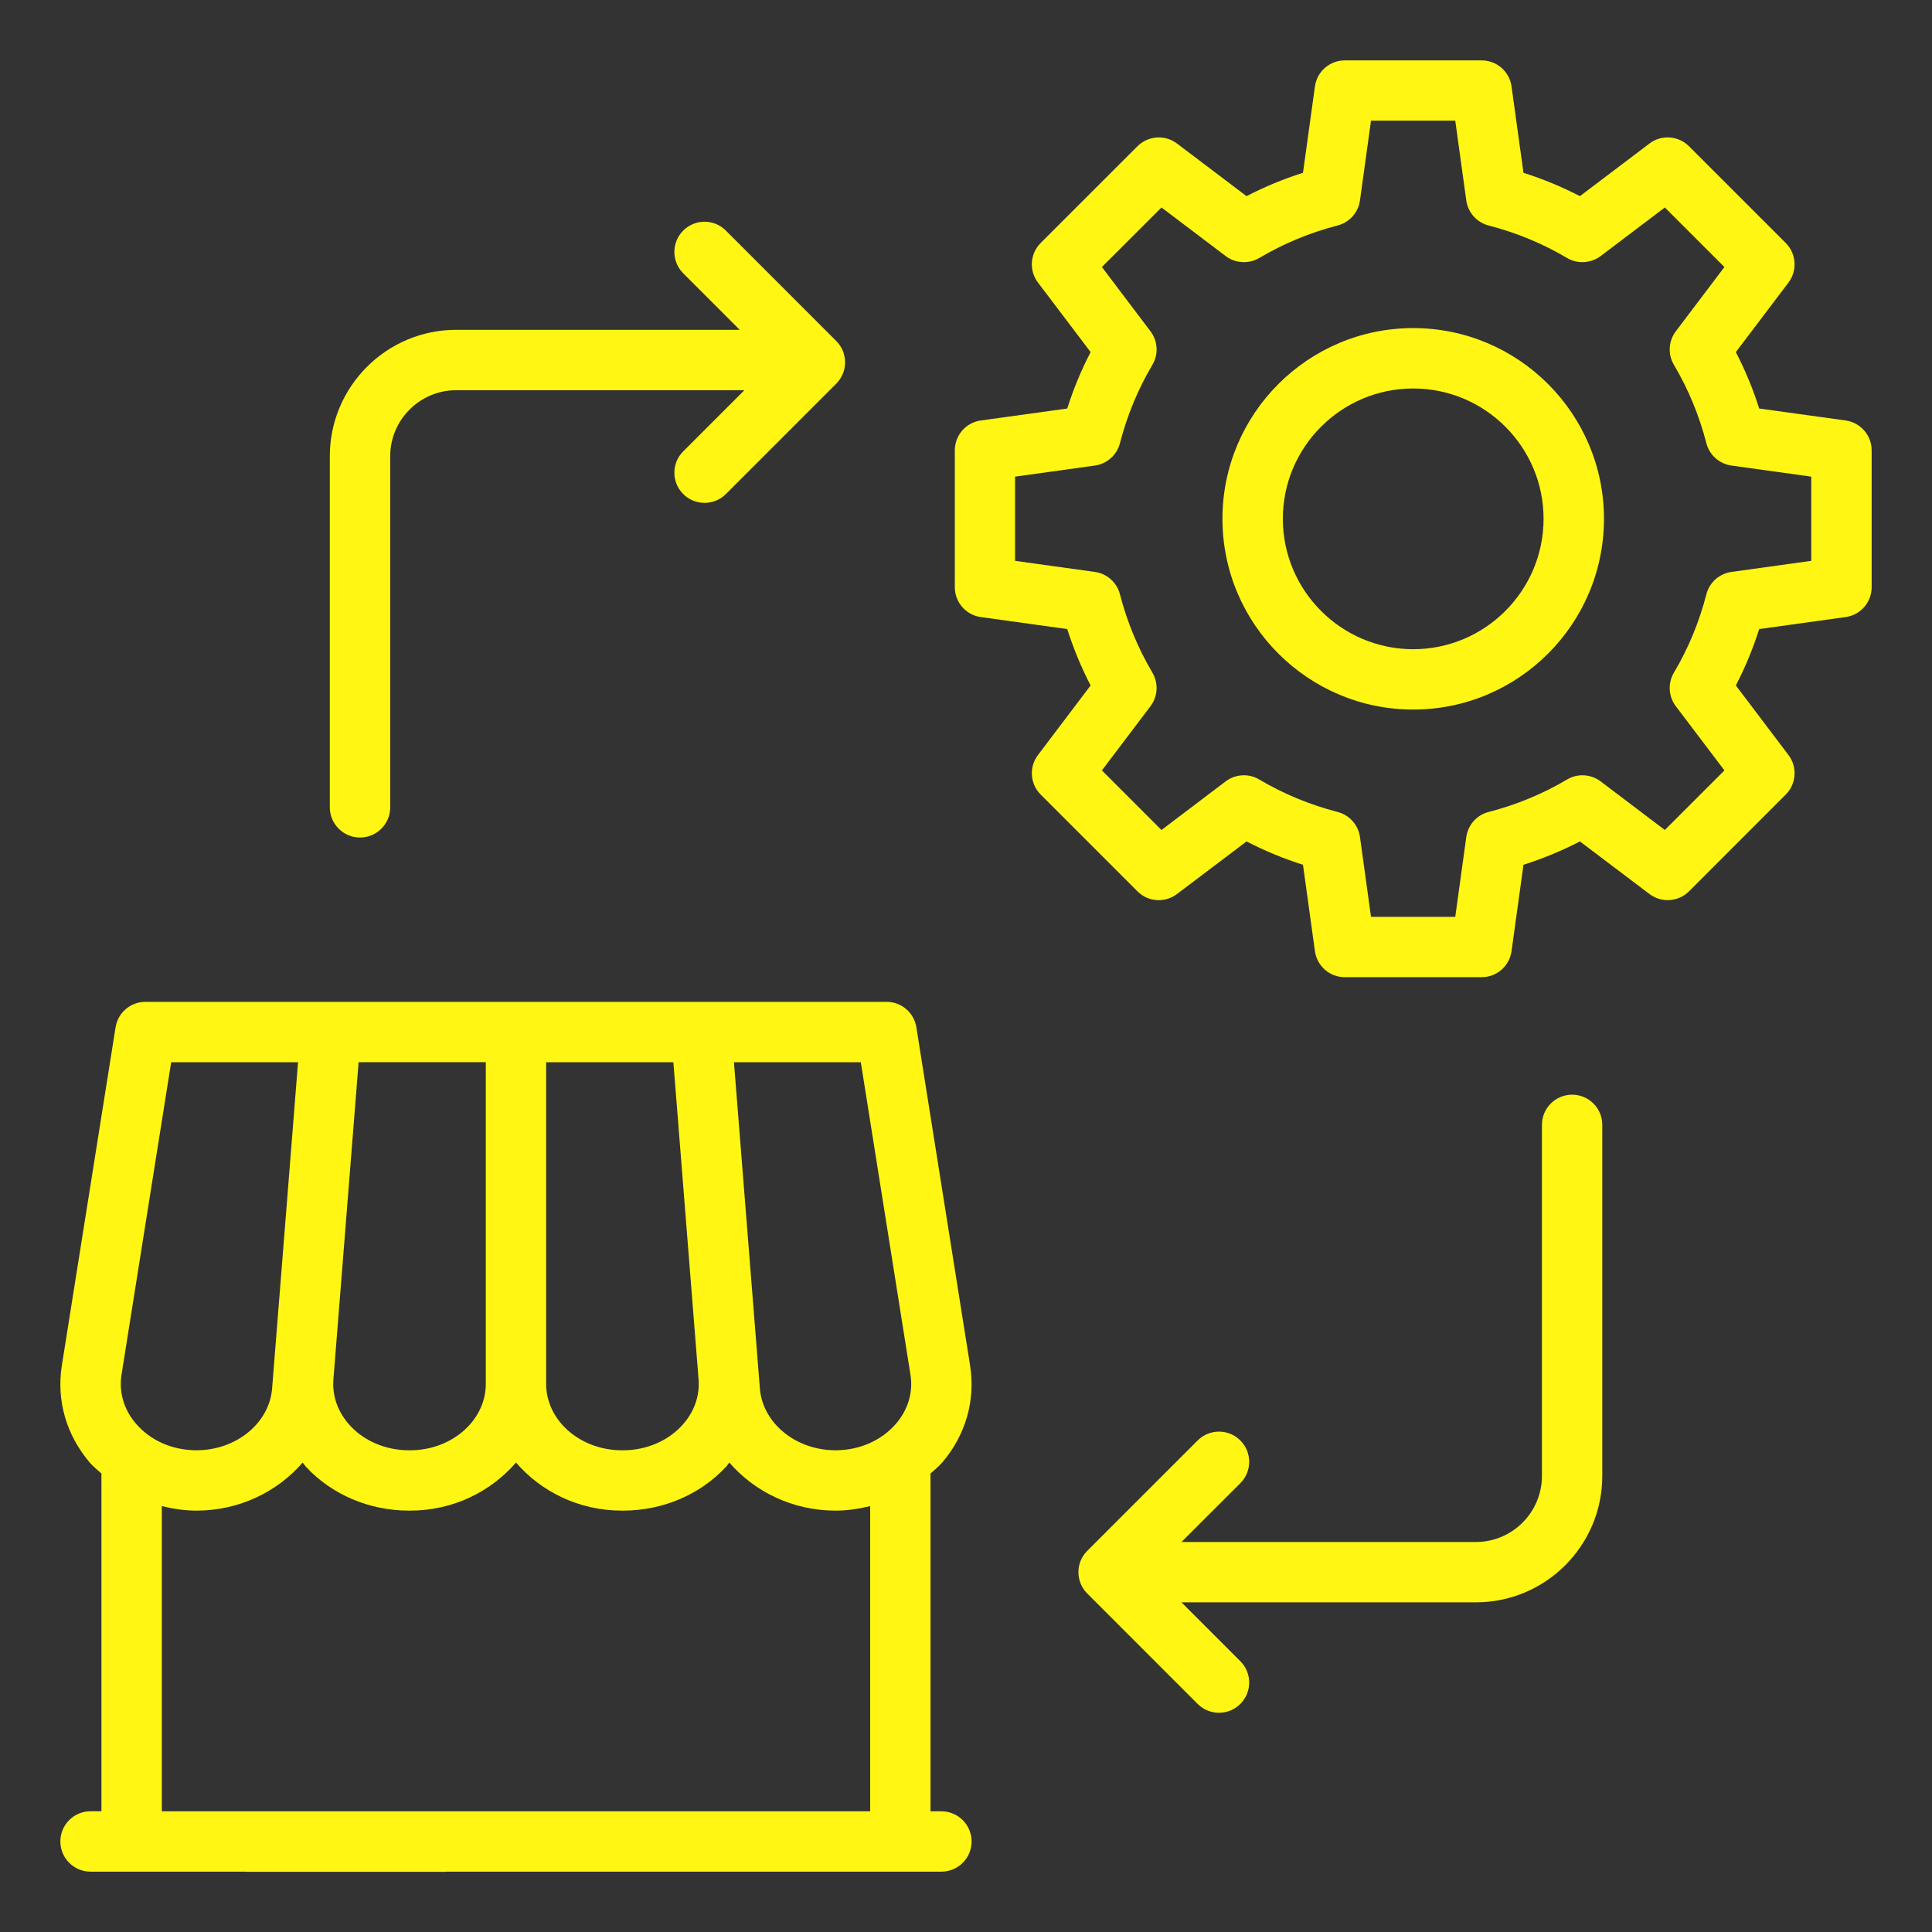
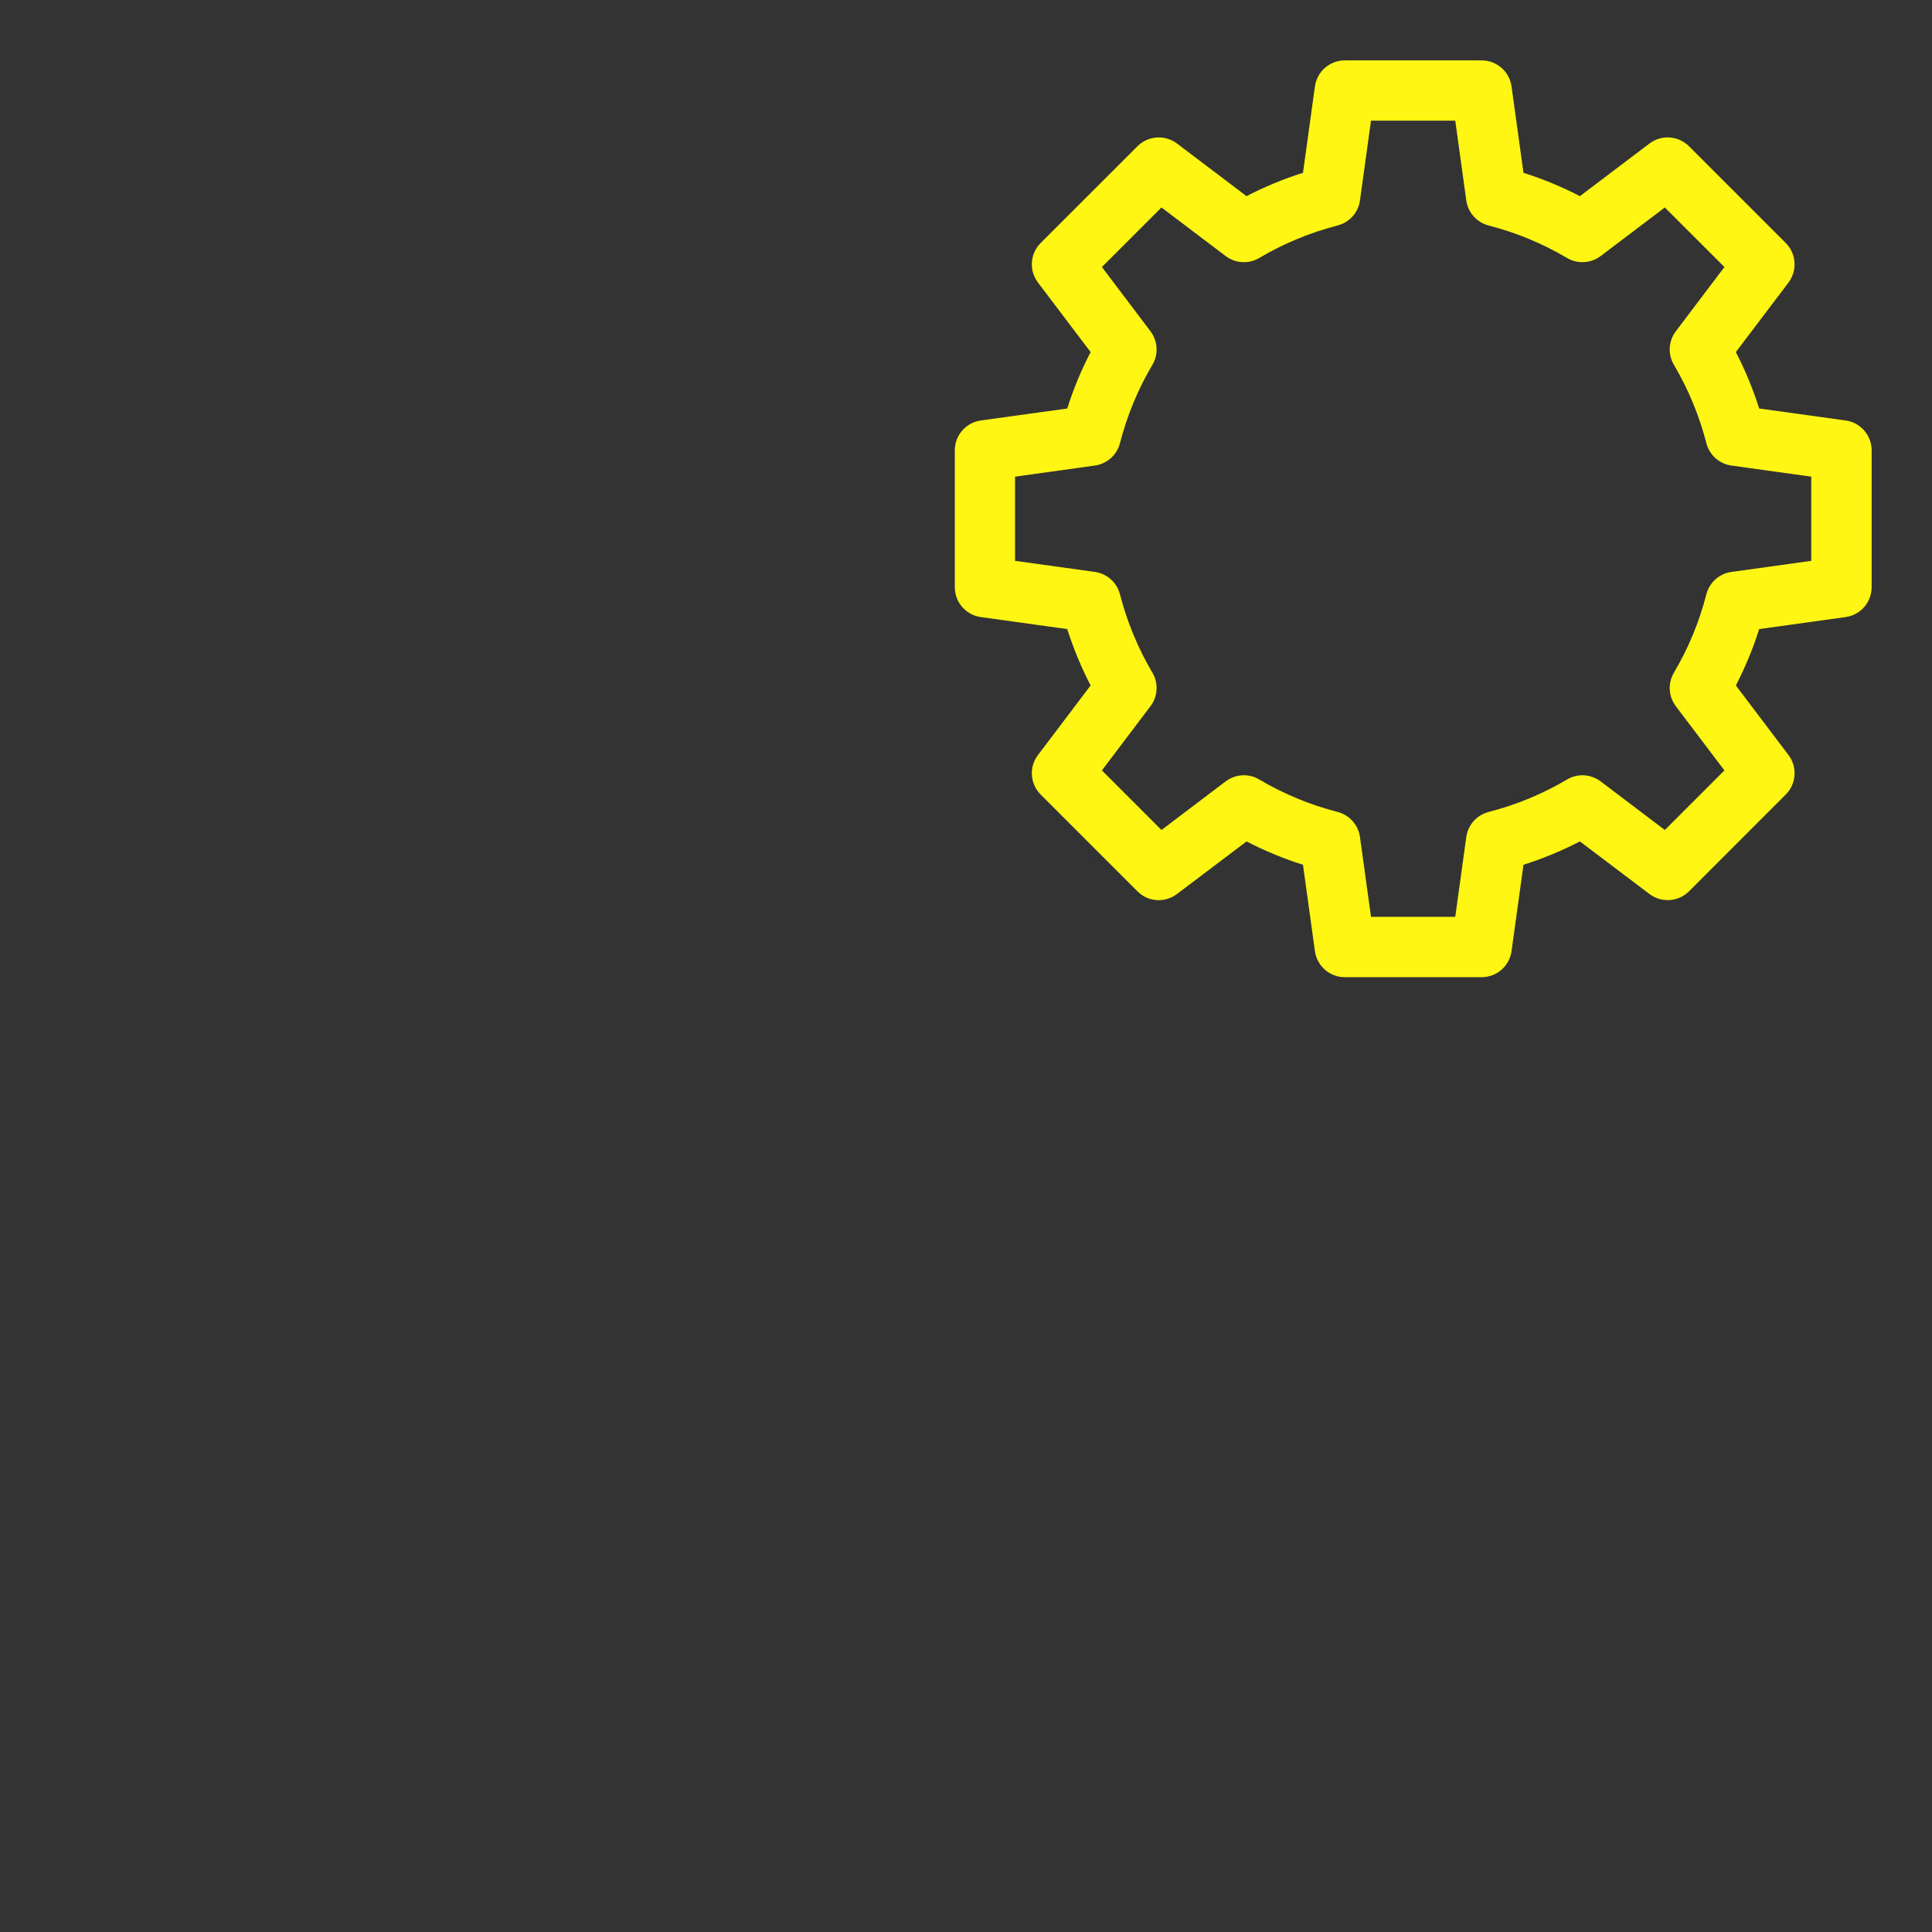
<svg xmlns="http://www.w3.org/2000/svg" width="38" height="38" viewBox="0 0 38 38" fill="none">
  <rect x="0" y="0" width="38" height="38" fill="#333333" stroke="none" />
  <g id="Layer_1">
-     <path id="Vector" d="M24.396 28.332C24.164 28.1 23.788 28.1 23.556 28.332L21.385 30.503C21.273 30.614 21.211 30.765 21.211 30.923C21.211 31.08 21.273 31.231 21.385 31.342L23.556 33.514C23.672 33.63 23.824 33.688 23.976 33.688C24.128 33.688 24.28 33.63 24.396 33.514C24.628 33.282 24.628 32.906 24.396 32.674L23.238 31.516H29.029C30.4 31.516 31.515 30.401 31.515 29.03V22.125C31.515 21.797 31.25 21.531 30.922 21.531C30.594 21.531 30.328 21.797 30.328 22.125V29.03C30.328 29.746 29.745 30.329 29.029 30.329H23.238L24.396 29.172C24.628 28.94 24.628 28.564 24.396 28.332Z" fill="#FFF613" />
-     <path id="Vector_2" d="M13.438 9.717C13.553 9.833 13.706 9.891 13.857 9.891C14.009 9.891 14.162 9.833 14.277 9.717L16.448 7.546C16.68 7.314 16.68 6.939 16.448 6.707L14.277 4.535C14.045 4.303 13.67 4.303 13.438 4.535C13.206 4.767 13.206 5.143 13.438 5.375L14.549 6.487H8.974C7.603 6.487 6.487 7.603 6.487 8.974V15.879C6.487 16.207 6.753 16.473 7.081 16.473C7.409 16.473 7.675 16.207 7.675 15.879V8.974C7.675 8.257 8.257 7.675 8.974 7.675H14.641L13.438 8.878C13.206 9.11 13.206 9.485 13.438 9.717Z" fill="#FFF613" />
    <path id="Vector_3" d="M36.3 8.27L34.601 8.035C34.48 7.652 34.326 7.281 34.142 6.925L35.177 5.558C35.355 5.321 35.333 4.989 35.123 4.779L33.221 2.877C33.011 2.668 32.68 2.643 32.443 2.823L31.075 3.858C30.719 3.674 30.348 3.52 29.965 3.399L29.73 1.7C29.689 1.406 29.439 1.188 29.142 1.188H26.451C26.154 1.188 25.904 1.406 25.863 1.7L25.628 3.399C25.244 3.52 24.873 3.674 24.518 3.858L23.15 2.823C22.913 2.644 22.582 2.668 22.372 2.877L20.469 4.779C20.259 4.989 20.236 5.321 20.416 5.558L21.451 6.925C21.266 7.281 21.113 7.652 20.991 8.035L19.292 8.27C18.998 8.311 18.78 8.561 18.78 8.858V11.549C18.78 11.846 18.998 12.097 19.292 12.137L20.991 12.373C21.114 12.756 21.267 13.127 21.451 13.482L20.416 14.85C20.237 15.086 20.259 15.418 20.469 15.628L22.372 17.531C22.581 17.741 22.913 17.764 23.15 17.584L24.518 16.55C24.873 16.734 25.244 16.887 25.628 17.009L25.863 18.708C25.904 19.002 26.154 19.22 26.451 19.22H29.142C29.439 19.22 29.689 19.002 29.73 18.708L29.965 17.009C30.348 16.887 30.72 16.733 31.075 16.55L32.443 17.584C32.679 17.763 33.011 17.74 33.221 17.531L35.123 15.628C35.333 15.418 35.356 15.087 35.177 14.85L34.142 13.482C34.326 13.127 34.48 12.755 34.601 12.373L36.3 12.137C36.594 12.097 36.813 11.846 36.813 11.549V8.858C36.813 8.561 36.594 8.311 36.3 8.27ZM35.625 11.031L34.056 11.249C33.817 11.282 33.622 11.456 33.562 11.689C33.423 12.232 33.208 12.751 32.924 13.23C32.801 13.438 32.816 13.698 32.962 13.891L33.917 15.153L32.745 16.325L31.483 15.369C31.29 15.224 31.028 15.208 30.822 15.332C30.343 15.616 29.824 15.83 29.281 15.97C29.047 16.029 28.873 16.225 28.84 16.463L28.623 18.033H26.966L26.749 16.463C26.716 16.225 26.542 16.03 26.308 15.97C25.765 15.83 25.246 15.615 24.768 15.332C24.561 15.208 24.299 15.224 24.107 15.369L22.845 16.325L21.673 15.153L22.628 13.891C22.774 13.698 22.789 13.437 22.666 13.23C22.383 12.751 22.168 12.232 22.028 11.689C21.968 11.456 21.773 11.282 21.534 11.249L19.965 11.031V9.375L21.534 9.157C21.773 9.124 21.968 8.95 22.028 8.717C22.168 8.173 22.382 7.655 22.666 7.176C22.789 6.969 22.774 6.708 22.628 6.515L21.673 5.252L22.845 4.081L24.107 5.036C24.299 5.181 24.561 5.197 24.768 5.074C25.247 4.79 25.766 4.575 26.308 4.435C26.542 4.375 26.716 4.181 26.749 3.942L26.966 2.373H28.623L28.84 3.942C28.873 4.181 29.047 4.375 29.281 4.436C29.823 4.575 30.342 4.79 30.822 5.074C31.029 5.197 31.29 5.181 31.483 5.036L32.745 4.081L33.917 5.252L32.962 6.515C32.816 6.708 32.801 6.968 32.924 7.176C33.208 7.656 33.423 8.174 33.562 8.717C33.622 8.95 33.817 9.124 34.056 9.157L35.625 9.375V11.031Z" fill="#FFF613" />
-     <path id="Vector_4" d="M27.796 6.453C25.728 6.453 24.044 8.136 24.044 10.204C24.044 12.273 25.727 13.956 27.796 13.956C29.866 13.956 31.548 12.274 31.548 10.204C31.548 8.135 29.865 6.453 27.796 6.453ZM27.796 12.769C26.383 12.769 25.232 11.618 25.232 10.204C25.232 8.791 26.383 7.641 27.796 7.641C29.21 7.641 30.36 8.791 30.36 10.204C30.36 11.618 29.21 12.769 27.796 12.769Z" fill="#FFF613" />
-     <path id="Vector_5" d="M1.781 36.813H4.836C4.842 36.813 4.846 36.816 4.851 36.816H8.765C8.77 36.816 8.774 36.813 8.779 36.813H18.516C18.844 36.813 19.11 36.547 19.11 36.22C19.11 35.892 18.844 35.626 18.516 35.626H18.302V28.982C18.378 28.912 18.461 28.849 18.529 28.77C18.994 28.225 19.19 27.545 19.08 26.854L18.024 20.206C17.978 19.917 17.73 19.705 17.438 19.705H2.86C2.568 19.705 2.319 19.917 2.273 20.206L1.217 26.854C1.107 27.544 1.303 28.225 1.768 28.77C1.836 28.849 1.919 28.912 1.995 28.982V35.625H1.781C1.453 35.625 1.187 35.891 1.187 36.219C1.187 36.547 1.453 36.813 1.781 36.813L1.781 36.813ZM17.908 27.041C17.962 27.382 17.862 27.723 17.626 27.999C17.341 28.333 16.905 28.525 16.432 28.525C15.653 28.525 15 27.991 14.946 27.31L14.644 23.509L14.436 20.893H16.931L17.908 27.041ZM13.74 27.13C13.766 27.459 13.65 27.782 13.412 28.039C13.127 28.348 12.705 28.525 12.254 28.525H12.232C11.411 28.525 10.742 27.939 10.742 27.22V20.893H13.244L13.293 21.501L13.74 27.13H13.74ZM9.555 27.22C9.555 27.939 8.887 28.525 8.066 28.525H8.044C7.593 28.525 7.17 28.348 6.885 28.039C6.648 27.781 6.531 27.459 6.558 27.129L7.001 21.554L7.053 20.892H9.555V27.22ZM2.39 27.04L3.367 20.893H5.862L5.64 23.69L5.352 27.31C5.298 27.991 4.645 28.525 3.866 28.525C3.392 28.525 2.957 28.334 2.672 27.999C2.436 27.723 2.336 27.382 2.39 27.04ZM3.183 29.623C3.404 29.677 3.631 29.712 3.866 29.712C4.705 29.712 5.459 29.34 5.953 28.766C5.975 28.791 5.99 28.82 6.013 28.845C6.522 29.396 7.262 29.712 8.044 29.712H8.066C8.912 29.712 9.658 29.337 10.149 28.766C10.64 29.338 11.387 29.712 12.233 29.712H12.255C13.036 29.712 13.776 29.396 14.285 28.845C14.308 28.82 14.323 28.791 14.345 28.766C14.839 29.34 15.593 29.712 16.433 29.712C16.667 29.712 16.894 29.677 17.115 29.623V35.626H3.183V29.623Z" fill="#FFF613" />
  </g>
</svg>